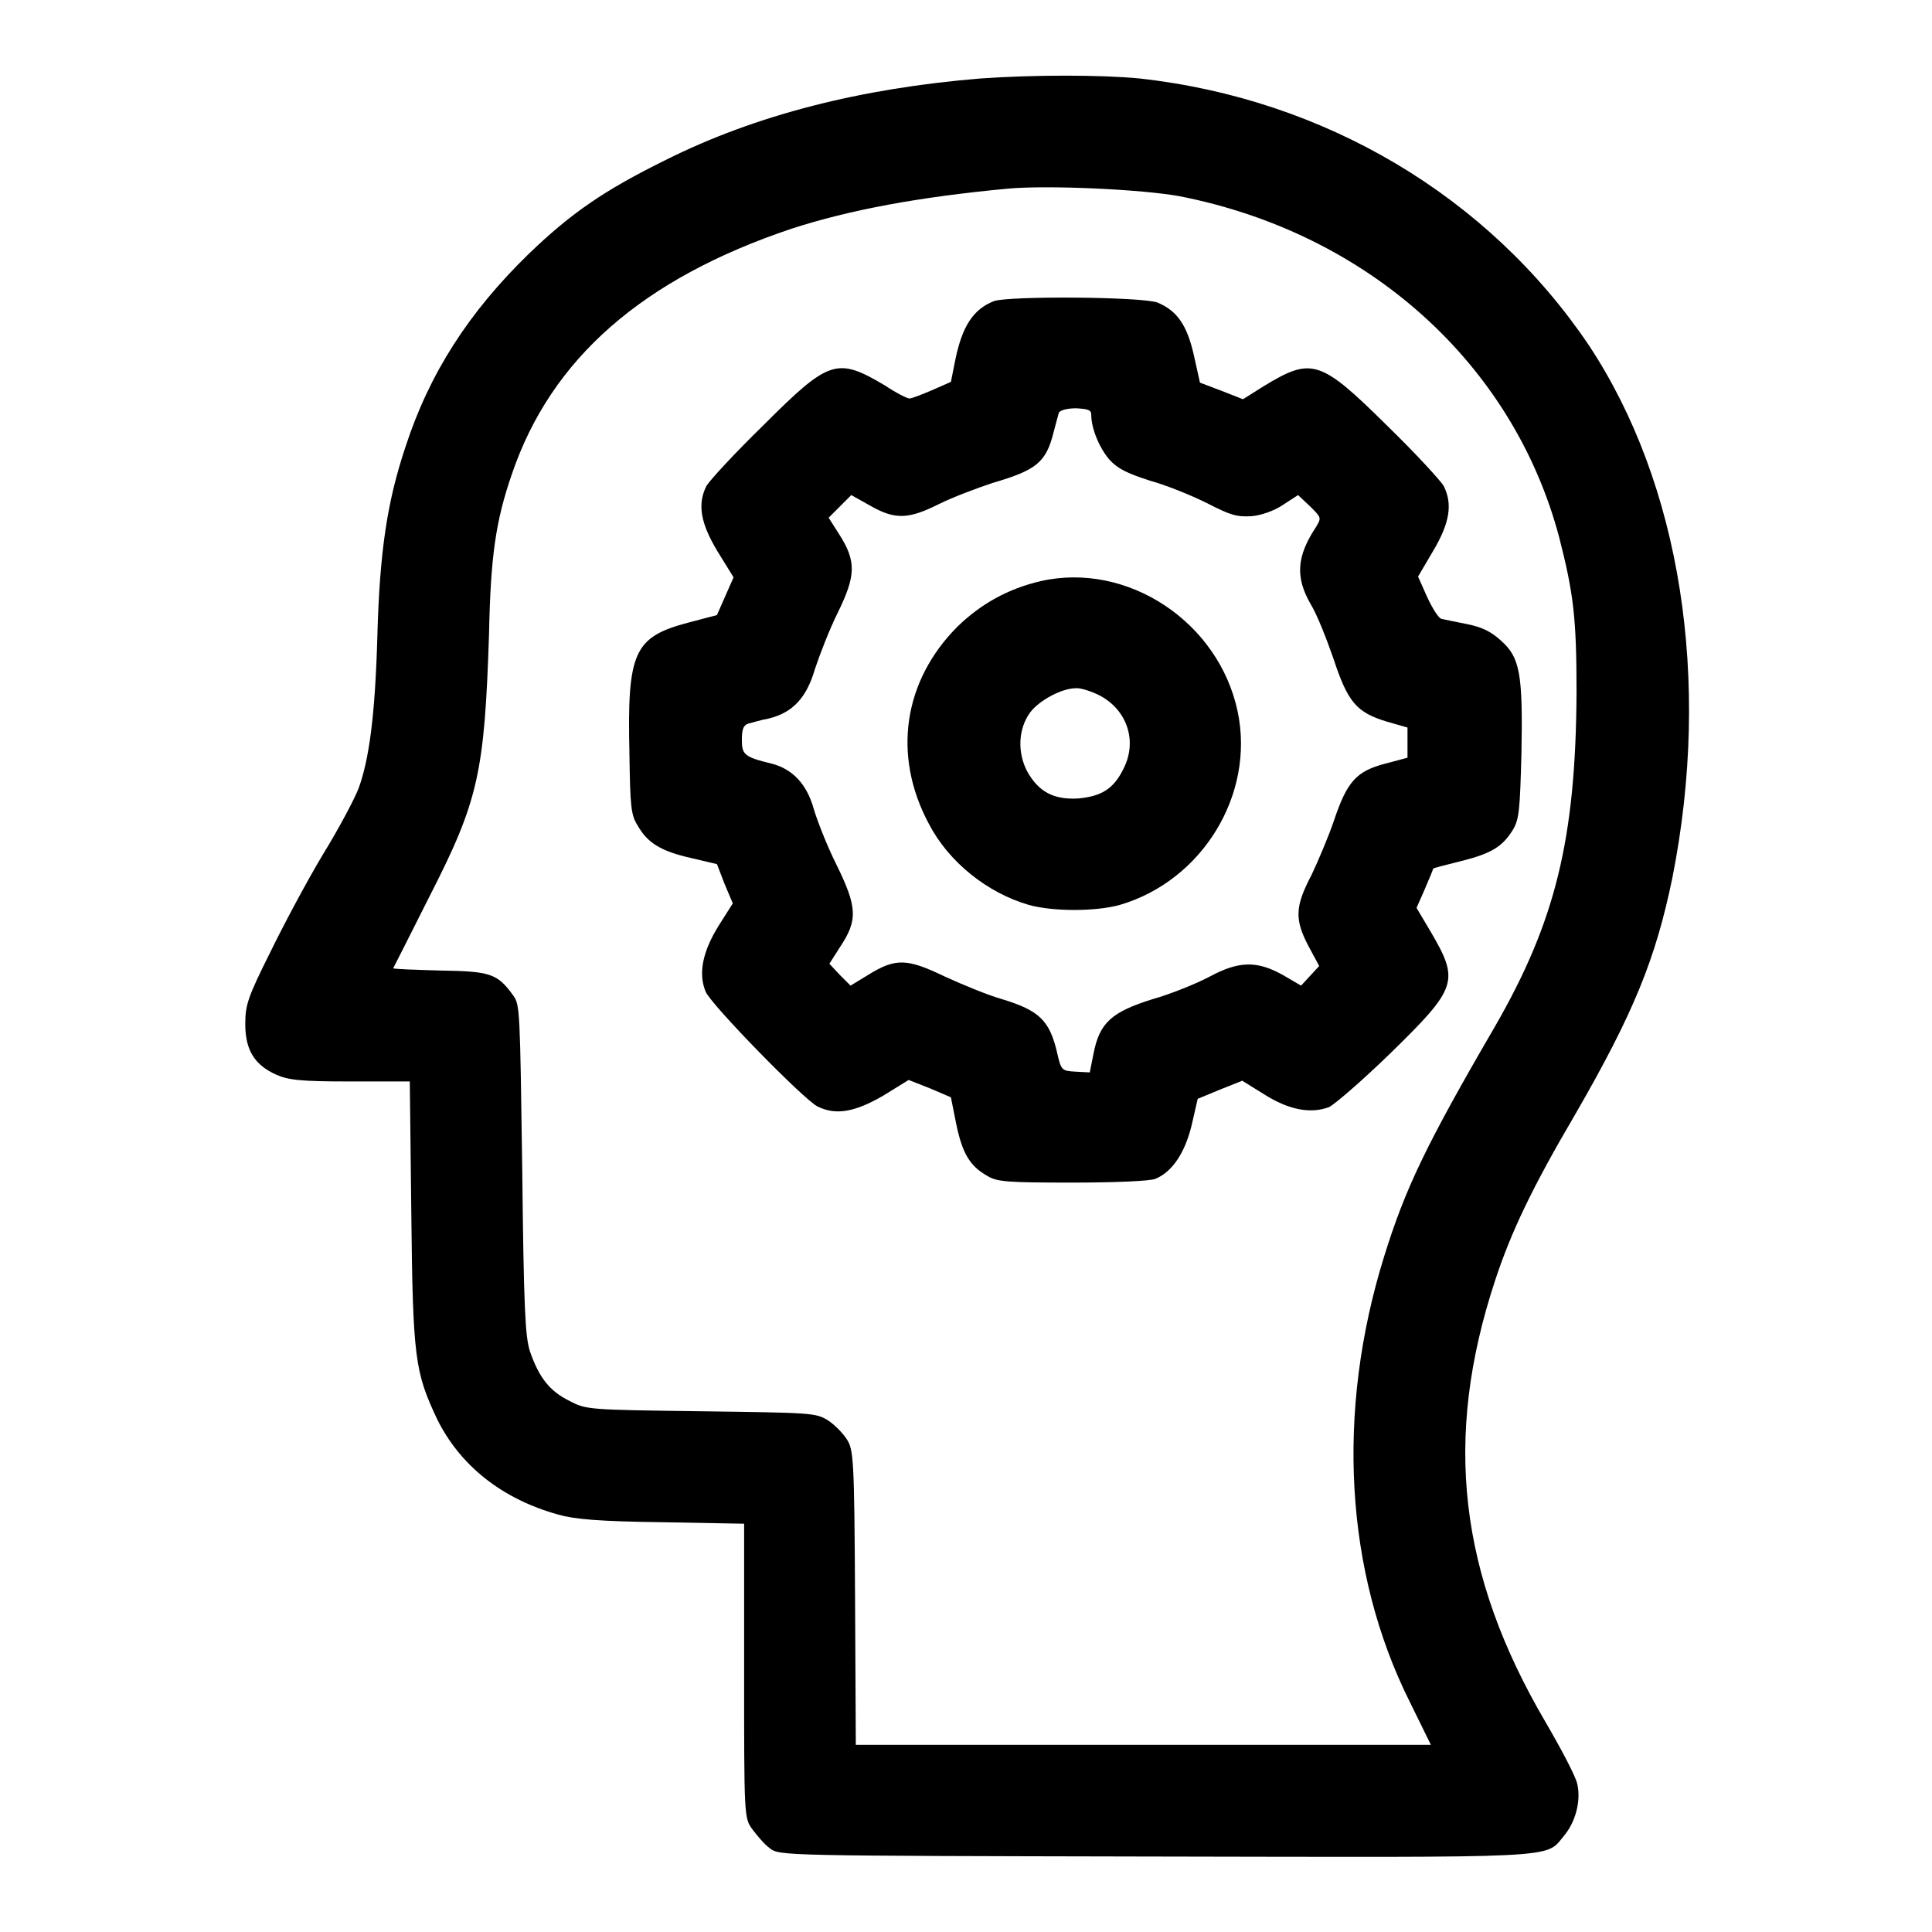
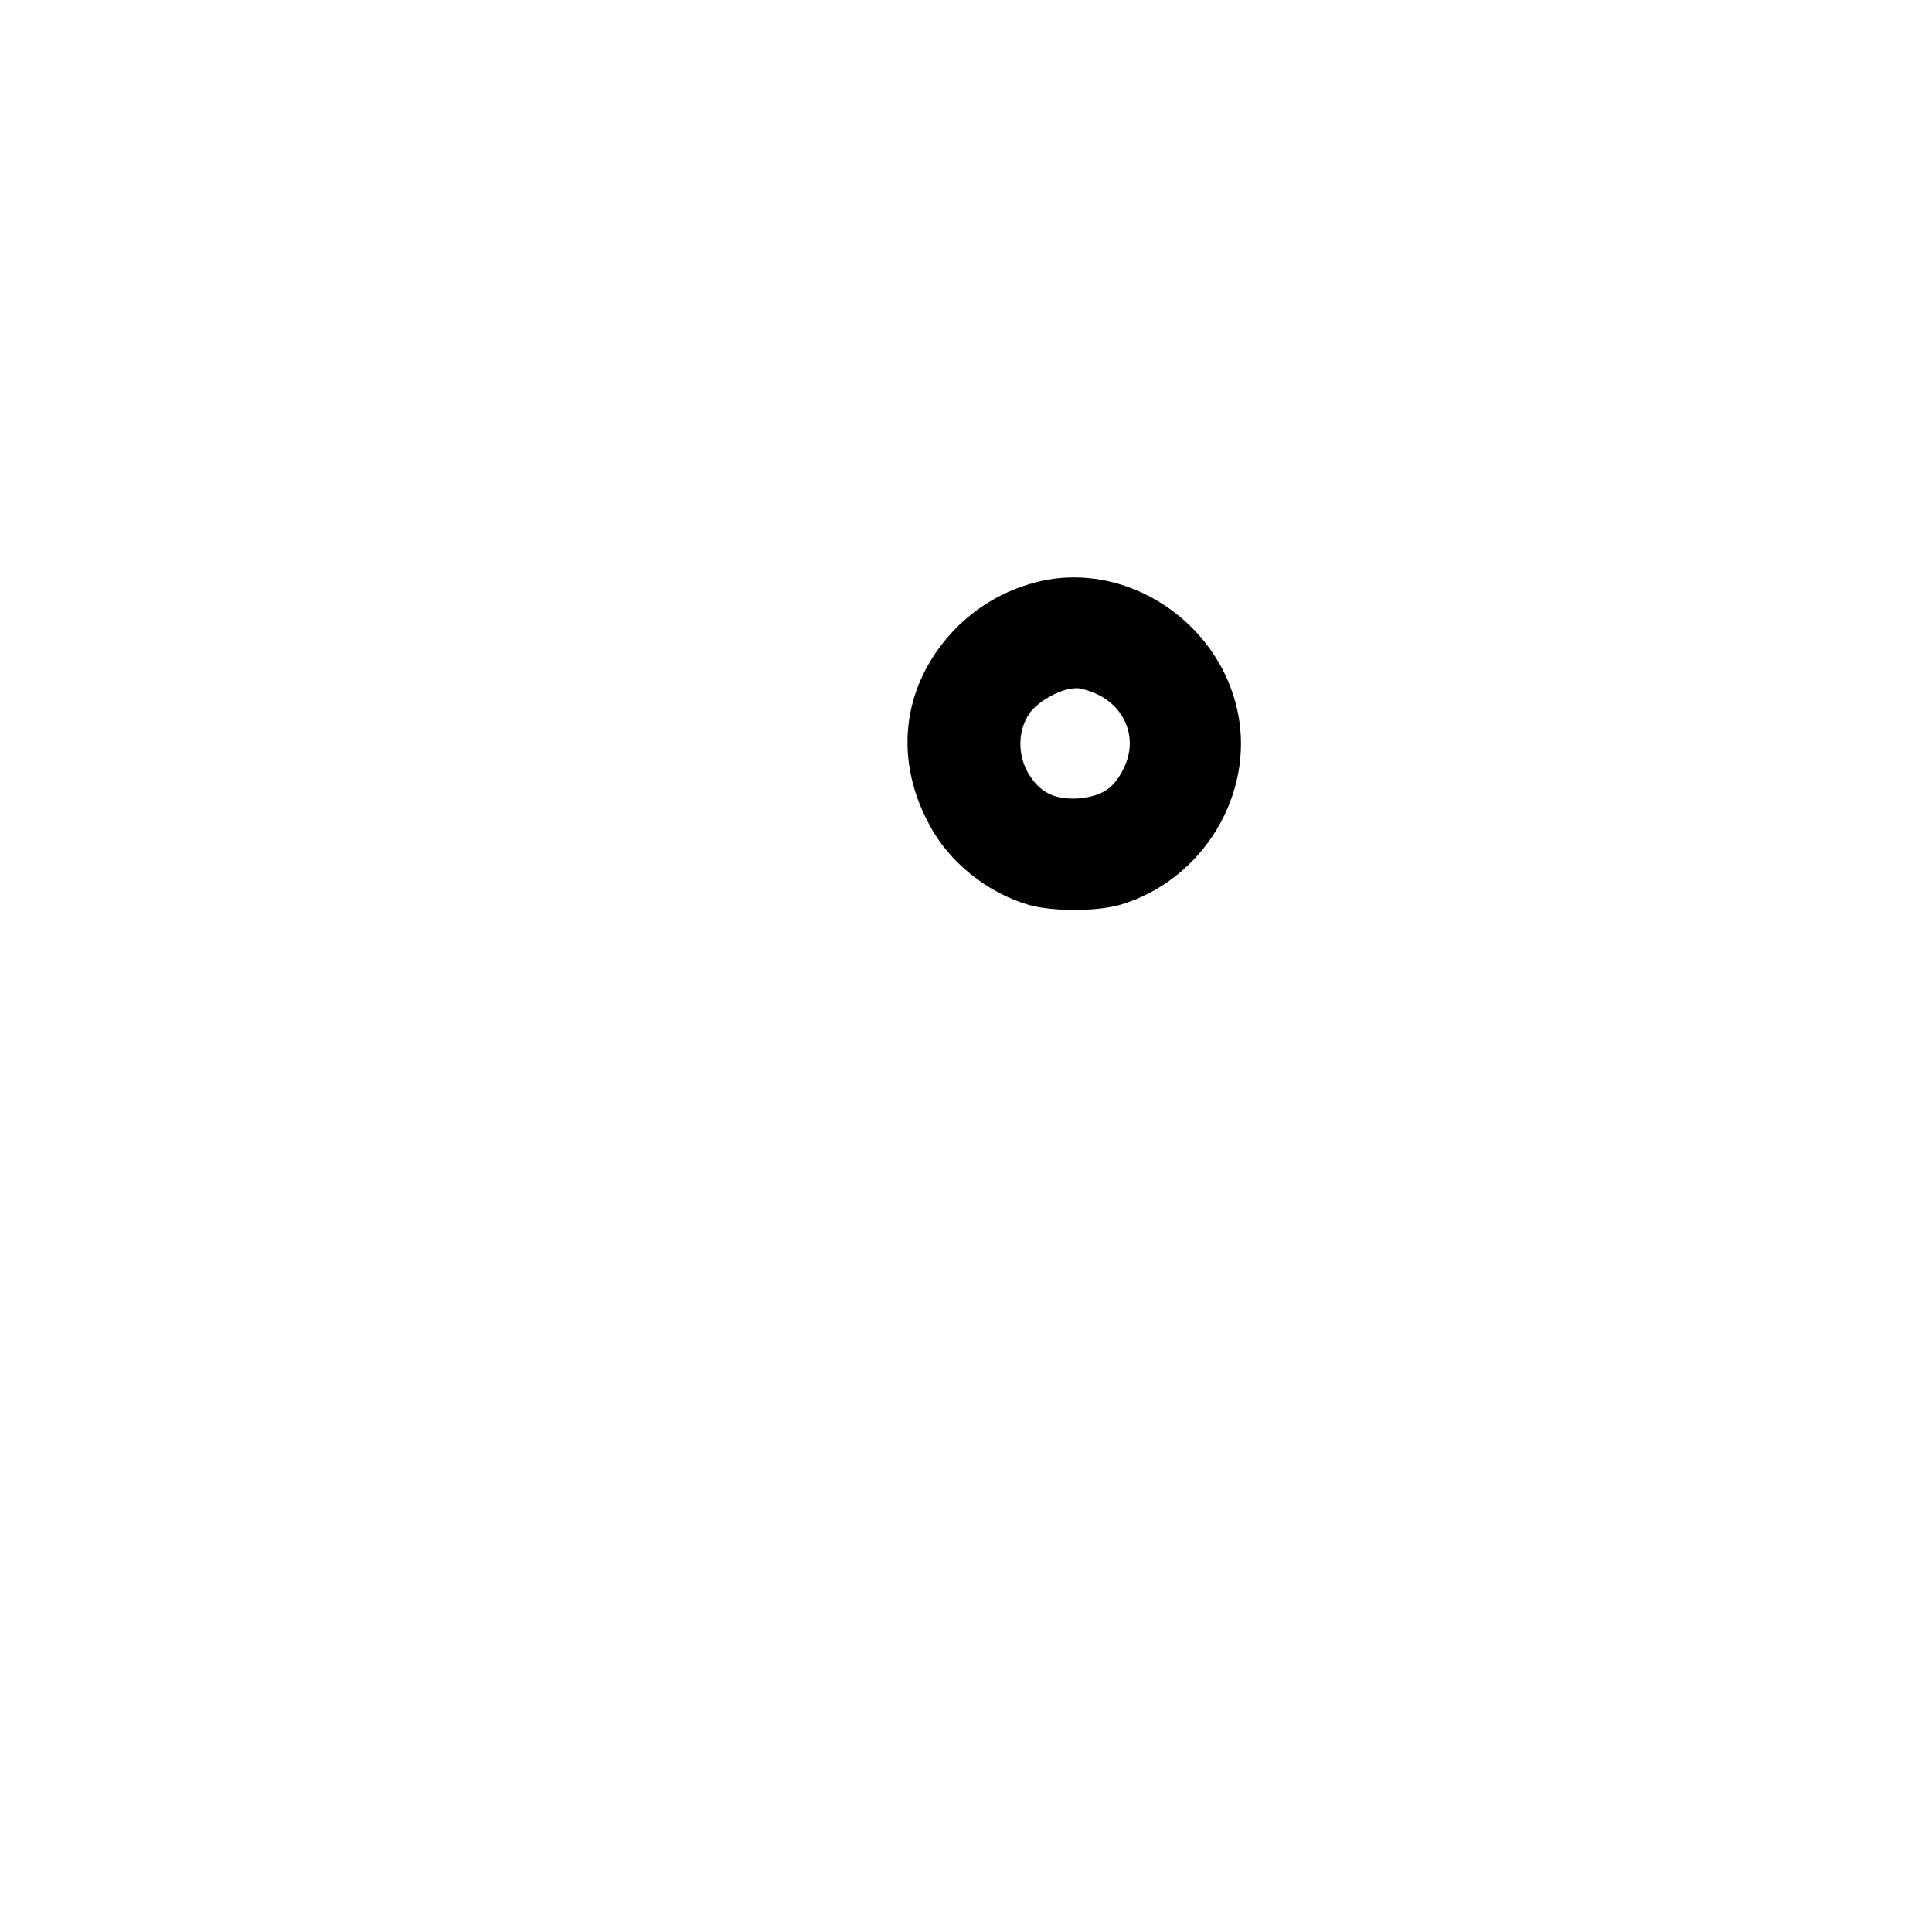
<svg xmlns="http://www.w3.org/2000/svg" version="1.1" x="0px" y="0px" viewBox="0 0 256 256" enable-background="new 0 0 256 256" xml:space="preserve">
  <g>
    <g>
      <g>
-         <path fill="#000000" d="M129.9,10.4c-15.8,1.3-29.7,4.8-41.7,10.8c-8.1,4-12.5,7-18.2,12.5c-7.8,7.6-13.1,15.7-16.3,25.6c-2.4,7.2-3.4,13.8-3.7,25.1c-0.3,10.5-1.1,16.3-2.5,20.1c-0.5,1.3-2.6,5.3-4.7,8.7c-2.1,3.5-5.2,9.3-7,13c-3,6-3.3,7-3.3,9.5c0,3.4,1.2,5.4,4.1,6.7c1.6,0.7,3.1,0.9,9.8,0.9h7.9l0.2,17.4c0.2,19.4,0.5,21.1,3.4,27.3c3,6.1,8.5,10.6,16.1,12.7c2.1,0.6,5.4,0.9,13.7,1l10.9,0.2v19.5c0,19.4,0,19.5,1.1,21c0.6,0.8,1.6,2,2.3,2.5c1.3,1,1.4,1,50.7,1.1c54.6,0.1,52,0.3,54.5-2.7c1.6-1.9,2.3-4.7,1.8-6.9c-0.2-1-2.1-4.6-4.2-8.2c-11.5-19.6-13.6-37.6-6.7-58.5c2.1-6.4,4.9-12.3,10.6-22c7.8-13.5,10.7-20.7,12.9-31.4c5.2-26.2,1.1-52.2-11.1-70.6C197.2,26,175.5,13.1,151,10.4C145.9,9.9,137,9.9,129.9,10.4z M156.3,26c25,4.9,44.2,22.2,50.3,45.2c1.9,7.4,2.3,10.7,2.3,20.5c-0.1,19.5-2.8,30.4-10.8,44.3c-9.2,15.8-11.9,21.5-14.7,30.5c-6.4,20.6-5.2,41.8,3.4,59l2.8,5.7h-38.1h-38.1l-0.1-19.5c-0.1-18.5-0.2-19.6-1.1-21c-0.5-0.8-1.7-2-2.5-2.5c-1.6-1-2.2-1-16.8-1.2c-15.1-0.2-15.2-0.2-17.5-1.4c-2.6-1.3-4-3.1-5.2-6.6c-0.6-2-0.8-5.4-1-24.1c-0.3-21-0.3-21.8-1.2-23c-2.1-2.9-3-3.2-9.7-3.3c-3.4-0.1-6.2-0.2-6.2-0.3c0,0,2.2-4.3,4.8-9.5c6.5-12.7,7.3-16.4,7.9-34.8C65,73.7,65.7,69,67.8,62.9c5.2-15.4,17.4-26,37.1-32.6c7.7-2.5,16.9-4.2,28.6-5.3C138.9,24.5,151.4,25.1,156.3,26z" />
-         <path fill="#000000" d="M131.7,39.9c-2.8,1.1-4.2,3.4-5.1,7.7l-0.6,3l-2.5,1.1c-1.4,0.6-2.7,1.1-3,1.1c-0.3,0-1.7-0.7-3.2-1.7c-6.4-3.8-7.4-3.5-16.2,5.3c-3.8,3.7-7.1,7.3-7.5,8c-1.2,2.4-0.8,4.9,1.5,8.7l2.1,3.4L96.1,79L95,81.5l-3.8,1c-7.2,1.9-8.1,3.9-7.8,17.2c0.1,7.2,0.2,8.3,1.1,9.7c1.3,2.3,3.1,3.4,7.1,4.3l3.4,0.8l1,2.6l1.1,2.6l-1.9,3c-2.1,3.4-2.7,6.3-1.7,8.7c0.7,1.7,12.9,14.2,14.8,15.2c2.4,1.2,4.9,0.8,8.7-1.4l3.4-2.1l2.8,1.1l2.8,1.2l0.7,3.5c0.8,3.9,1.8,5.6,4.1,6.9c1.3,0.8,2.6,0.9,11.3,0.9c5.6,0,10.3-0.2,11-0.5c2.2-0.9,3.9-3.4,4.8-7.1l0.8-3.5l2.9-1.2l3-1.2l2.9,1.8c3.3,2.1,6.2,2.6,8.6,1.7c0.8-0.4,4.5-3.6,8.2-7.2c8.8-8.6,9.1-9.5,5.3-16l-1.9-3.2l1.1-2.5c0.6-1.4,1.1-2.6,1.1-2.7c0.1-0.1,1.7-0.5,3.7-1c4-1,5.5-1.9,6.9-4.2c0.8-1.4,0.9-2.6,1.1-10.1c0.2-10.5-0.2-12.7-2.7-14.9c-1.3-1.2-2.5-1.8-4.5-2.2c-1.5-0.3-3-0.6-3.4-0.7c-0.4-0.1-1.2-1.4-1.9-2.9l-1.2-2.7l2-3.4c2.2-3.7,2.6-6.2,1.4-8.6c-0.4-0.7-3.7-4.3-7.5-8c-8.9-8.8-10-9.1-16.4-5.2l-2.7,1.7l-2.8-1.1l-2.9-1.1l-0.8-3.6c-0.9-4-2.2-5.9-4.8-7C151.3,39.3,133.6,39.2,131.7,39.9z M144.6,55c0,1.8,1.1,4.4,2.4,5.9c1.1,1.2,2.3,1.8,5.4,2.8c2.2,0.6,5.6,2,7.6,3c3.1,1.6,3.9,1.8,5.8,1.7c1.3-0.1,3-0.7,4.2-1.5l2-1.3l1.6,1.5c1.5,1.5,1.5,1.5,0.8,2.7c-2.6,3.9-2.8,6.7-0.7,10.3c0.8,1.3,2.1,4.6,3,7.2c1.9,5.8,3.1,7.1,7,8.3l2.8,0.8v2v2l-3,0.8c-3.8,1-5,2.4-6.7,7.4c-0.7,2.1-2.1,5.4-3,7.3c-2.2,4.2-2.3,5.9-0.4,9.5l1.4,2.6l-1.2,1.3l-1.2,1.3l-2.4-1.4c-3.4-1.9-5.8-1.9-9.7,0.2c-1.7,0.9-5.1,2.3-7.6,3c-5.4,1.7-7,3.1-7.8,7.2l-0.5,2.5l-1.9-0.1c-1.8-0.1-1.9-0.2-2.4-2.4c-1-4.4-2.4-5.7-7.3-7.2c-1.8-0.5-5.2-1.9-7.6-3c-5-2.4-6.5-2.5-10.2-0.2l-2.3,1.4l-1.4-1.4l-1.4-1.5l1.4-2.2c2.4-3.6,2.3-5.3-0.5-11c-1.3-2.6-2.6-6-3-7.4c-0.9-3.2-2.8-5.2-5.5-5.9c-3.7-0.9-4-1.2-4-3.2c0-1.3,0.2-1.9,0.8-2.1c0.4-0.1,1.7-0.5,2.8-0.7c3.2-0.8,5-2.8,6.1-6.6c0.6-1.8,1.9-5.2,3-7.4c2.4-4.9,2.5-6.8,0.2-10.4l-1.4-2.2l1.5-1.5l1.5-1.5l2.5,1.4c3.3,1.9,5.1,1.8,9.1-0.2c1.8-0.9,5-2.1,7.1-2.8c5.8-1.7,7.1-2.7,8.1-6.7c0.3-1.1,0.6-2.3,0.7-2.6c0.1-0.3,1-0.6,2.3-0.6C144.2,54.2,144.6,54.3,144.6,55z" />
        <path fill="#000000" d="M137.9,77c-4.3,1-7.9,3-11,6c-7.2,7.2-8.7,17.1-3.8,26.2c2.6,5,7.7,9.1,13.2,10.7c3.2,0.9,8.9,0.9,12.1,0c10.9-3.2,17.9-14.6,15.6-25.6C161.5,82.4,149.4,74.4,137.9,77z M145.4,92c3.8,1.8,5.4,6,3.5,9.8c-1.3,2.7-2.9,3.7-6,4c-3.3,0.2-5.3-0.9-6.8-3.6c-1.3-2.5-1.2-5.6,0.4-7.8c1.2-1.6,4.2-3.2,6-3.2C143,91.1,144.3,91.5,145.4,92z" />
      </g>
    </g>
  </g>
</svg>